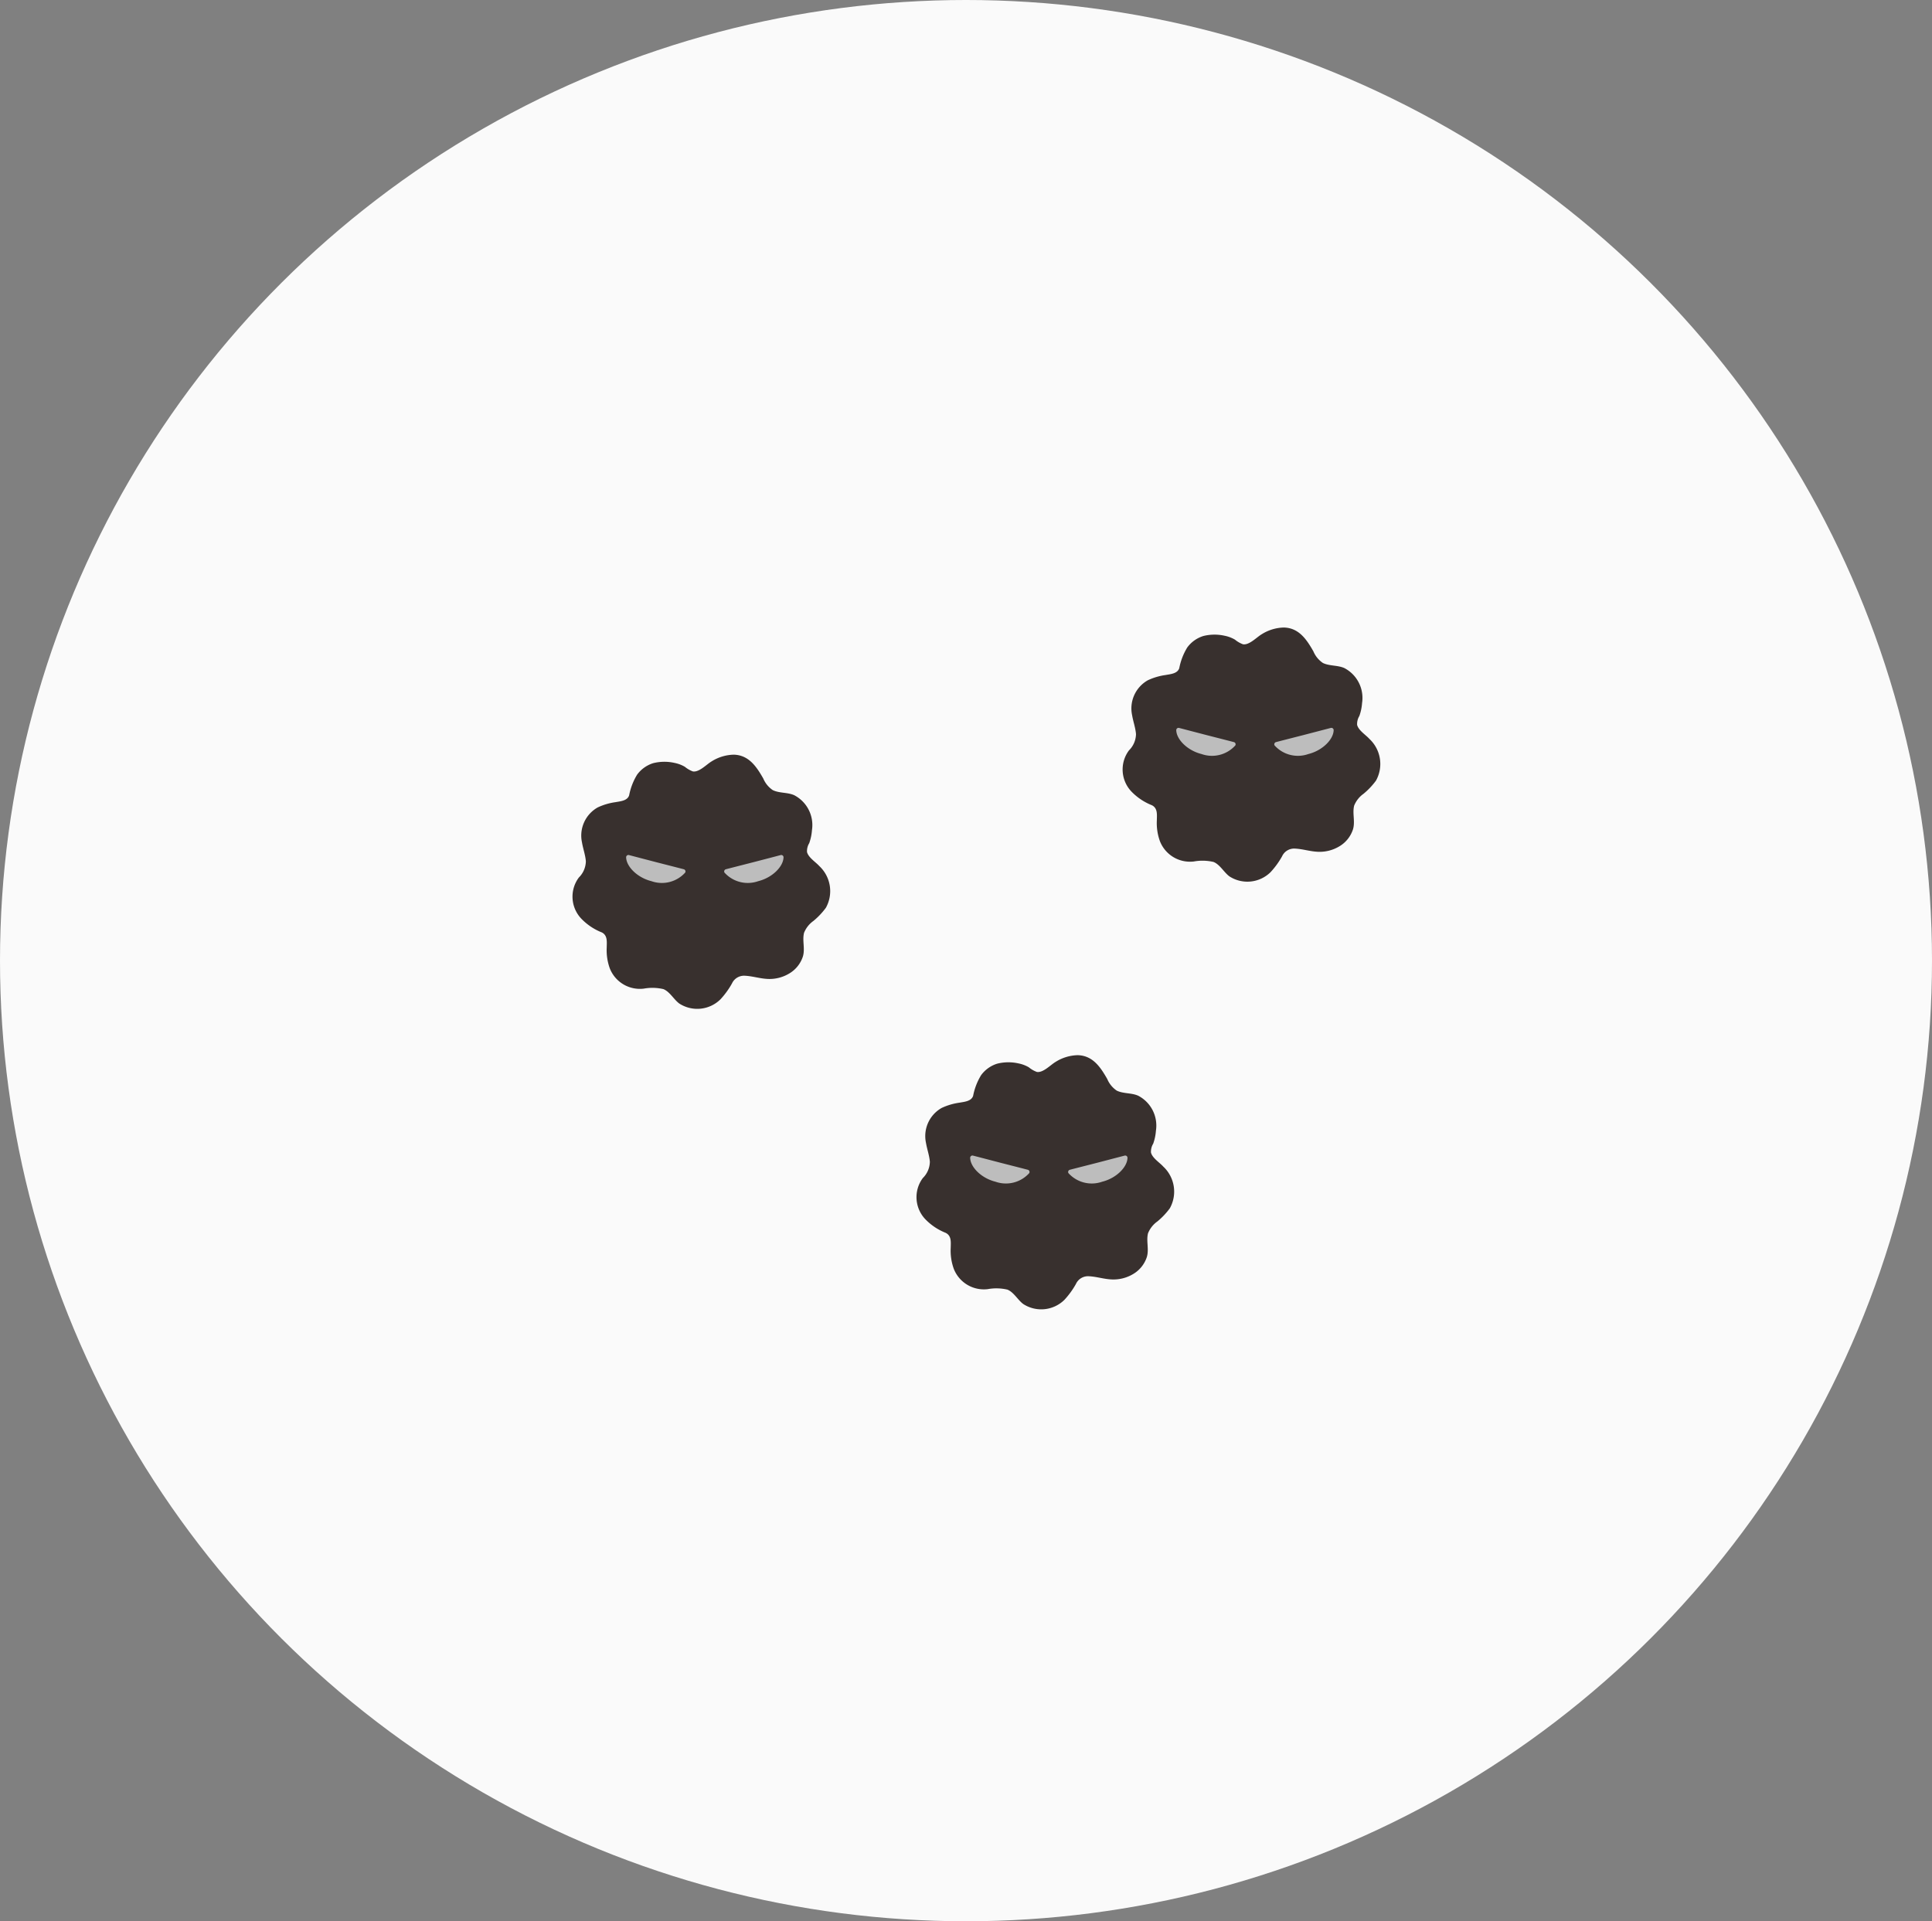
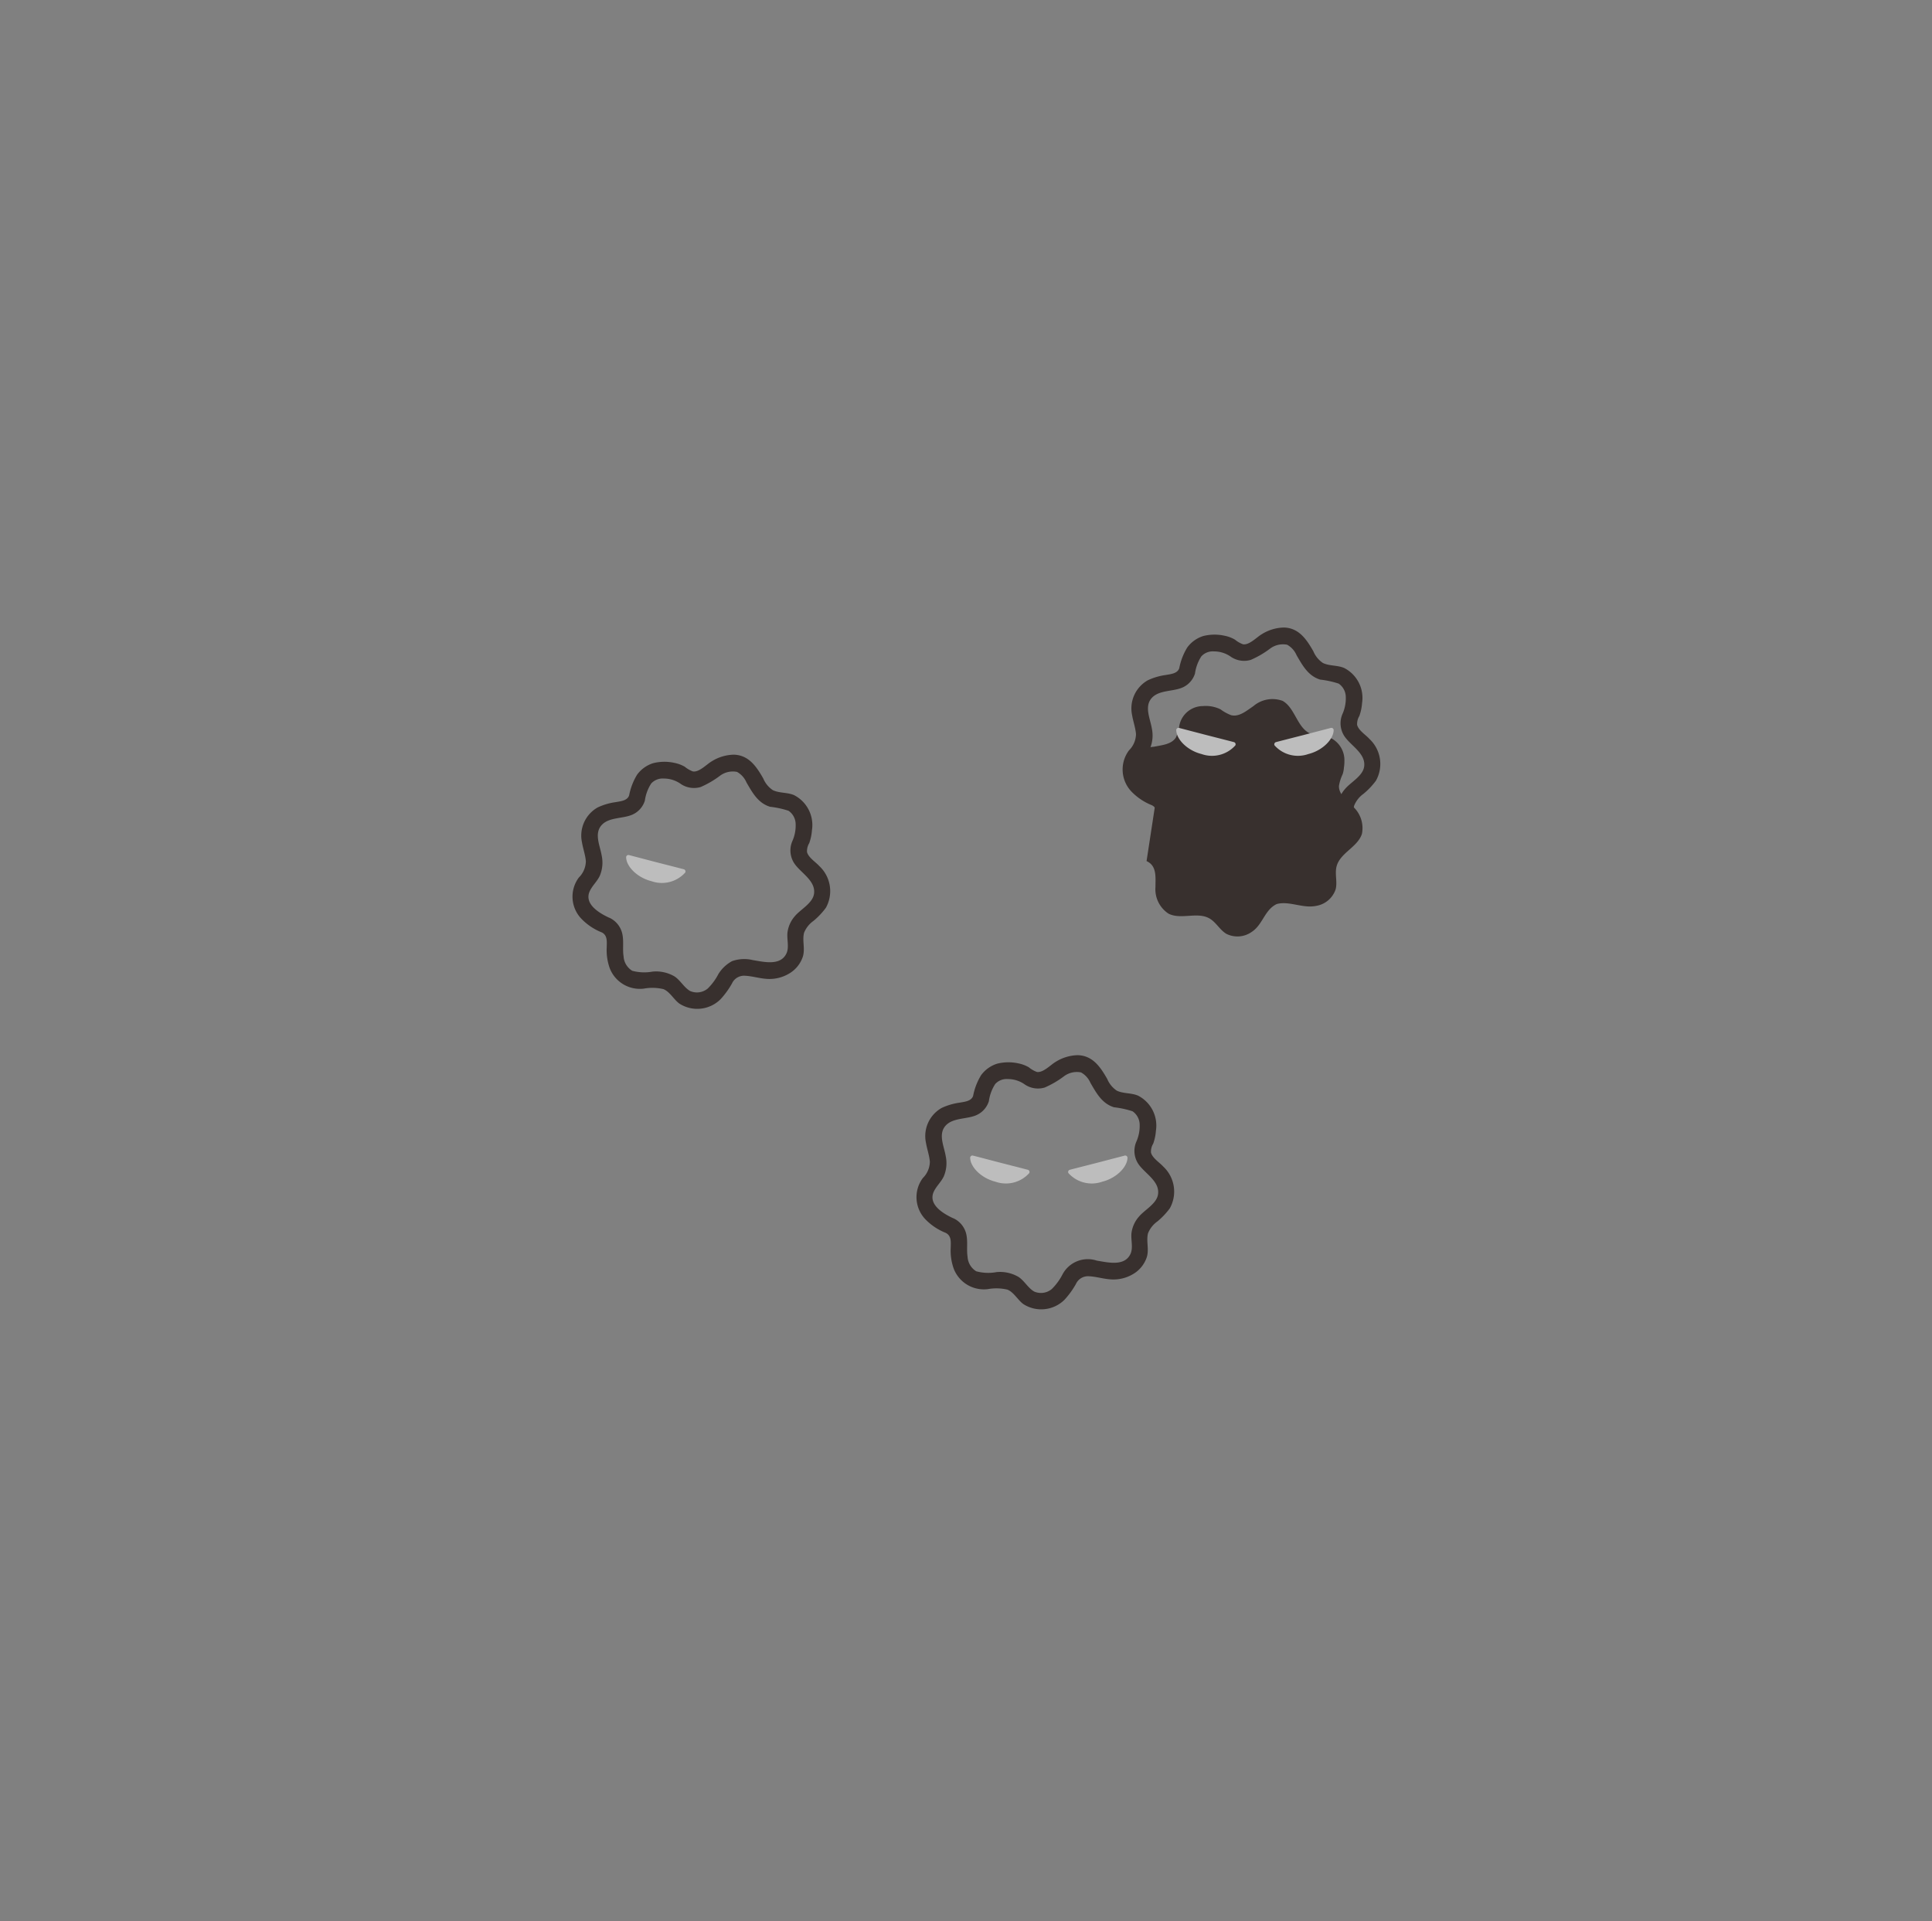
<svg xmlns="http://www.w3.org/2000/svg" width="183" height="182" viewBox="0 0 183 182">
  <rect x="0" y="0" width="183" height="182" fill="#808080" stroke="none" />
  <g id="グループ_1188" data-name="グループ 1188" transform="translate(0.258 -0.001)">
-     <ellipse id="楕円形_48" data-name="楕円形 48" cx="91.5" cy="91" rx="91.5" ry="91" transform="translate(-0.258 0.001)" fill="#fafafa" />
    <g id="グループ_1282" data-name="グループ 1282" transform="translate(53.97 71.493)">
-       <path id="パス_8396" data-name="パス 8396" d="M4.375,185.775c-.212-.1-.442-.179-.654-.283a2.433,2.433,0,0,1-.534-.357,3.769,3.769,0,0,1-.478-.407,2.343,2.343,0,0,1-.67-2.328c.241-.686.888-1.171,1.12-1.86.421-1.254-.748-2.891-.214-4.1a2.482,2.482,0,0,1,2.127-1.5c.767-.157,1.685-.223,2.09-.895a4.154,4.154,0,0,0,.313-1.107,2.286,2.286,0,0,1,2.233-1.85,3.179,3.179,0,0,1,1.671.311,4.134,4.134,0,0,0,1.008.555c.761.185,1.454-.422,2.1-.858a2.785,2.785,0,0,1,2.769-.5c1.156.639,1.371,2.489,2.558,3.069.653.319,1.454.2,2.111.509a2.343,2.343,0,0,1,1.185,2.113,3.746,3.746,0,0,1-.046.627,2.436,2.436,0,0,1-.121.63,4.126,4.126,0,0,0-.348,1.1c-.033.784.7,1.344,1.254,1.9a2.759,2.759,0,0,1,.921,2.647c-.4,1.259-2.066,1.8-2.4,3.079-.186.7.089,1.465-.088,2.17a2.342,2.342,0,0,1-1.842,1.575c-1.264.269-2.568-.5-3.744-.171-1.148.545-1.315,1.945-2.346,2.623a2.342,2.342,0,0,1-2.414.2c-.627-.37-.976-1.1-1.607-1.462-1.146-.657-2.7.146-3.879-.453a2.761,2.761,0,0,1-1.237-2.515c0-.784.11-1.7-.47-2.224a1.541,1.541,0,0,0-.373-.241Z" transform="translate(-1.197 -169.606)" fill="#38302e" />
      <path id="パス_8397" data-name="パス 8397" d="M3.588,183.879c-.911-.411-2.527-1.293-1.938-2.567.245-.529.709-.926.953-1.46a3.209,3.209,0,0,0,.176-1.907c-.157-.956-.768-2.137.055-2.95.711-.7,2-.536,2.878-.94a2.141,2.141,0,0,0,1.157-1.317,3.979,3.979,0,0,1,.6-1.62,1.47,1.47,0,0,1,1.193-.47,2.76,2.76,0,0,1,1.633.528,2.226,2.226,0,0,0,1.862.274,8.9,8.9,0,0,0,1.82-1.061,2.03,2.03,0,0,1,1.619-.371,2.067,2.067,0,0,1,.894.993c.563.966,1.089,1.955,2.233,2.31a8.707,8.707,0,0,1,1.754.38,1.554,1.554,0,0,1,.674,1.24,3.646,3.646,0,0,1-.317,1.646,2.223,2.223,0,0,0,.124,1.992c.556.951,2.083,1.675,1.939,2.945-.1.922-1.267,1.5-1.813,2.153a2.912,2.912,0,0,0-.705,1.538c-.078.633.179,1.413-.1,2-.569,1.215-2.177.789-3.181.632a3.432,3.432,0,0,0-1.972.1,3.439,3.439,0,0,0-1.293,1.224,5.429,5.429,0,0,1-1.005,1.366,1.6,1.6,0,0,1-1.673.237c-.582-.335-.914-1.012-1.483-1.385a3.47,3.47,0,0,0-2.07-.454,4.333,4.333,0,0,1-1.933-.078,1.727,1.727,0,0,1-.817-1.371c-.1-.647.016-1.3-.088-1.955a2.2,2.2,0,0,0-1.174-1.656c-.892-.47-1.685.882-.791,1.353.549.288.464.888.456,1.436a5.055,5.055,0,0,0,.29,1.959,3.058,3.058,0,0,0,3.226,1.925,4.585,4.585,0,0,1,1.856.048c.611.25.976.974,1.5,1.364a3.13,3.13,0,0,0,3.905-.4,7.835,7.835,0,0,0,1.084-1.493,1.256,1.256,0,0,1,1.231-.738c.714.034,1.407.264,2.123.3a3.626,3.626,0,0,0,2.052-.5,2.912,2.912,0,0,0,1.319-1.635c.218-.74-.08-1.513.108-2.238a2.54,2.54,0,0,1,.884-1.118,6.911,6.911,0,0,0,1.18-1.246,3.243,3.243,0,0,0-.622-3.954c-.345-.386-1.029-.8-1.163-1.328a1.468,1.468,0,0,1,.21-.842,4.618,4.618,0,0,0,.258-1.227,3.186,3.186,0,0,0-1.691-3.32c-.642-.279-1.4-.175-2.02-.477a2.479,2.479,0,0,1-.9-1.1c-.639-1.118-1.367-2.224-2.8-2.257a4.1,4.1,0,0,0-2.1.64c-.47.277-1.176,1.045-1.768.947a2.608,2.608,0,0,1-.759-.438,3.156,3.156,0,0,0-.986-.371,4.367,4.367,0,0,0-2.013.026,2.991,2.991,0,0,0-1.525,1.09,5.865,5.865,0,0,0-.754,1.954c-.168.525-.835.565-1.3.652a5.843,5.843,0,0,0-1.683.5A3.06,3.06,0,0,0,.914,176.7c.1.6.317,1.18.366,1.783a2.225,2.225,0,0,1-.666,1.543A3.03,3.03,0,0,0,.925,184,5.5,5.5,0,0,0,2.8,185.228a.808.808,0,0,0,1.072-.281.79.79,0,0,0-.284-1.068Z" transform="translate(-0.015 -168.389)" fill="#38302e" />
-       <path id="パス_8398" data-name="パス 8398" d="M39.436,193.316c-.985.252-1.994.509-2.595.666a.216.216,0,0,0-.135.313,2.971,2.971,0,0,0,3.195.817c1.353-.336,2.384-1.393,2.4-2.264a.216.216,0,0,0-.271-.21C41.429,192.8,40.42,193.059,39.436,193.316Z" transform="translate(-22.313 -183.13)" fill="#bdbdbd" />
      <path id="パス_8399" data-name="パス 8399" d="M15.848,193.316c.985.252,1.993.509,2.595.666a.216.216,0,0,1,.135.313,2.971,2.971,0,0,1-3.195.817c-1.353-.336-2.384-1.393-2.4-2.264a.216.216,0,0,1,.271-.21Z" transform="translate(-7.903 -183.13)" fill="#bdbdbd" />
    </g>
    <g id="グループ_1284" data-name="グループ 1284" transform="translate(86.55 99.963)">
-       <path id="パス_8400" data-name="パス 8400" d="M331.841,285.114c-.212-.1-.442-.179-.654-.283a2.438,2.438,0,0,1-.533-.357,3.773,3.773,0,0,1-.478-.407,2.343,2.343,0,0,1-.671-2.328c.241-.686.889-1.171,1.121-1.86.421-1.254-.748-2.891-.214-4.1a2.481,2.481,0,0,1,2.126-1.5c.768-.157,1.687-.223,2.09-.895a4.126,4.126,0,0,0,.313-1.108,2.286,2.286,0,0,1,2.234-1.85,3.174,3.174,0,0,1,1.671.311,4.139,4.139,0,0,0,1.008.555c.761.185,1.455-.422,2.105-.858a2.785,2.785,0,0,1,2.769-.5c1.157.638,1.371,2.489,2.559,3.069.653.319,1.454.2,2.111.509a2.342,2.342,0,0,1,1.185,2.113,3.711,3.711,0,0,1-.046.627,2.418,2.418,0,0,1-.121.63,4.152,4.152,0,0,0-.348,1.1c-.033.784.7,1.344,1.254,1.9a2.761,2.761,0,0,1,.921,2.648c-.4,1.259-2.066,1.8-2.4,3.079-.186.705.089,1.465-.088,2.17a2.343,2.343,0,0,1-1.842,1.575c-1.264.269-2.568-.5-3.744-.171-1.148.545-1.316,1.945-2.347,2.623a2.341,2.341,0,0,1-2.414.2c-.627-.37-.975-1.1-1.607-1.462-1.146-.657-2.7.146-3.879-.453a2.76,2.76,0,0,1-1.237-2.515c0-.784.11-1.7-.47-2.224A1.536,1.536,0,0,0,331.841,285.114Z" transform="translate(-328.657 -268.95)" fill="#38302e" />
      <path id="パス_8401" data-name="パス 8401" d="M331.044,283.218c-.911-.411-2.527-1.293-1.939-2.567.245-.529.709-.926.953-1.461a3.21,3.21,0,0,0,.176-1.907c-.157-.956-.769-2.137.054-2.95.711-.7,2-.536,2.878-.94a2.141,2.141,0,0,0,1.157-1.317,3.978,3.978,0,0,1,.6-1.62,1.467,1.467,0,0,1,1.193-.47,2.76,2.76,0,0,1,1.633.528,2.225,2.225,0,0,0,1.862.274,8.908,8.908,0,0,0,1.82-1.061,2.029,2.029,0,0,1,1.619-.371,2.064,2.064,0,0,1,.894.993c.564.965,1.089,1.955,2.232,2.309a8.765,8.765,0,0,1,1.755.38,1.557,1.557,0,0,1,.674,1.24,3.643,3.643,0,0,1-.317,1.646,2.224,2.224,0,0,0,.124,1.992c.557.951,2.083,1.675,1.939,2.946-.1.922-1.267,1.5-1.813,2.155a2.912,2.912,0,0,0-.705,1.538c-.078.633.179,1.413-.1,2-.569,1.215-2.177.789-3.181.632a2.71,2.71,0,0,0-3.265,1.323,5.431,5.431,0,0,1-1.005,1.366,1.6,1.6,0,0,1-1.673.235c-.582-.334-.914-1.012-1.484-1.385a3.469,3.469,0,0,0-2.07-.454,4.334,4.334,0,0,1-1.933-.078,1.726,1.726,0,0,1-.817-1.371c-.1-.647.016-1.3-.087-1.955a2.2,2.2,0,0,0-1.176-1.656c-.892-.47-1.685.882-.791,1.353.549.288.464.888.456,1.436a5.055,5.055,0,0,0,.291,1.959,3.059,3.059,0,0,0,3.226,1.925,4.586,4.586,0,0,1,1.856.048c.611.249.976.975,1.5,1.364a3.129,3.129,0,0,0,3.9-.4,7.836,7.836,0,0,0,1.085-1.493,1.256,1.256,0,0,1,1.231-.738c.714.034,1.407.264,2.123.3a3.63,3.63,0,0,0,2.052-.5,2.911,2.911,0,0,0,1.318-1.635c.219-.74-.078-1.513.109-2.238a2.535,2.535,0,0,1,.884-1.118,6.926,6.926,0,0,0,1.18-1.246,3.244,3.244,0,0,0-.622-3.954c-.346-.386-1.029-.8-1.163-1.328a1.472,1.472,0,0,1,.211-.842,4.616,4.616,0,0,0,.258-1.227,3.185,3.185,0,0,0-1.691-3.32c-.641-.279-1.4-.175-2.019-.477a2.479,2.479,0,0,1-.9-1.1c-.638-1.118-1.366-2.224-2.8-2.257a4.091,4.091,0,0,0-2.1.64c-.47.277-1.176,1.045-1.768.947a2.6,2.6,0,0,1-.759-.438,3.153,3.153,0,0,0-.986-.371,4.365,4.365,0,0,0-2.012.026,2.988,2.988,0,0,0-1.525,1.09,5.858,5.858,0,0,0-.754,1.954c-.169.525-.835.565-1.3.652a5.845,5.845,0,0,0-1.685.5,3.059,3.059,0,0,0-1.48,3.312c.1.6.317,1.179.366,1.783a2.225,2.225,0,0,1-.666,1.543,3.03,3.03,0,0,0,.31,3.976,5.494,5.494,0,0,0,1.875,1.224.808.808,0,0,0,1.072-.281A.79.79,0,0,0,331.044,283.218Z" transform="translate(-327.464 -267.729)" fill="#38302e" />
      <path id="パス_8402" data-name="パス 8402" d="M366.9,292.658c-.985.252-1.994.509-2.6.666a.216.216,0,0,0-.134.315,2.971,2.971,0,0,0,3.195.817c1.352-.336,2.384-1.393,2.4-2.264a.215.215,0,0,0-.27-.21C368.892,292.138,367.885,292.4,366.9,292.658Z" transform="translate(-349.772 -282.474)" fill="#bdbdbd" />
      <path id="パス_8403" data-name="パス 8403" d="M343.315,292.658c.985.252,1.993.509,2.595.666a.216.216,0,0,1,.134.315,2.971,2.971,0,0,1-3.195.817c-1.352-.336-2.384-1.393-2.4-2.264a.216.216,0,0,1,.271-.21C341.324,292.138,342.331,292.4,343.315,292.658Z" transform="translate(-335.362 -282.474)" fill="#bdbdbd" />
    </g>
    <g id="グループ_1283" data-name="グループ 1283" transform="translate(106.075 59.451)">
-       <path id="パス_8404" data-name="パス 8404" d="M173.088,151.066c-.212-.1-.442-.179-.654-.283a2.433,2.433,0,0,1-.534-.357,3.74,3.74,0,0,1-.478-.407,2.342,2.342,0,0,1-.671-2.328c.241-.686.889-1.172,1.121-1.861.421-1.254-.748-2.89-.214-4.1a2.482,2.482,0,0,1,2.126-1.5c.768-.157,1.687-.223,2.09-.895a4.126,4.126,0,0,0,.313-1.107,2.285,2.285,0,0,1,2.233-1.85,3.174,3.174,0,0,1,1.671.31,4.131,4.131,0,0,0,1.009.555c.761.185,1.454-.422,2.1-.858a2.785,2.785,0,0,1,2.769-.5c1.157.639,1.371,2.489,2.559,3.069.653.319,1.454.2,2.111.509a2.343,2.343,0,0,1,1.185,2.113,3.783,3.783,0,0,1-.046.627,2.453,2.453,0,0,1-.121.63,4.145,4.145,0,0,0-.348,1.1c-.033.784.7,1.344,1.254,1.9a2.759,2.759,0,0,1,.921,2.647c-.4,1.259-2.066,1.8-2.4,3.079-.186.7.089,1.465-.088,2.17a2.343,2.343,0,0,1-1.842,1.575c-1.264.269-2.568-.5-3.744-.17-1.148.545-1.315,1.945-2.347,2.623a2.343,2.343,0,0,1-2.414.2c-.627-.37-.975-1.1-1.607-1.462-1.146-.658-2.7.146-3.879-.454a2.761,2.761,0,0,1-1.237-2.515c0-.784.11-1.7-.47-2.224a1.554,1.554,0,0,0-.372-.241Z" transform="translate(-169.907 -134.903)" fill="#38302e" />
+       <path id="パス_8404" data-name="パス 8404" d="M173.088,151.066c-.212-.1-.442-.179-.654-.283a2.433,2.433,0,0,1-.534-.357,3.74,3.74,0,0,1-.478-.407,2.342,2.342,0,0,1-.671-2.328a2.482,2.482,0,0,1,2.126-1.5c.768-.157,1.687-.223,2.09-.895a4.126,4.126,0,0,0,.313-1.107,2.285,2.285,0,0,1,2.233-1.85,3.174,3.174,0,0,1,1.671.31,4.131,4.131,0,0,0,1.009.555c.761.185,1.454-.422,2.1-.858a2.785,2.785,0,0,1,2.769-.5c1.157.639,1.371,2.489,2.559,3.069.653.319,1.454.2,2.111.509a2.343,2.343,0,0,1,1.185,2.113,3.783,3.783,0,0,1-.046.627,2.453,2.453,0,0,1-.121.63,4.145,4.145,0,0,0-.348,1.1c-.033.784.7,1.344,1.254,1.9a2.759,2.759,0,0,1,.921,2.647c-.4,1.259-2.066,1.8-2.4,3.079-.186.7.089,1.465-.088,2.17a2.343,2.343,0,0,1-1.842,1.575c-1.264.269-2.568-.5-3.744-.17-1.148.545-1.315,1.945-2.347,2.623a2.343,2.343,0,0,1-2.414.2c-.627-.37-.975-1.1-1.607-1.462-1.146-.658-2.7.146-3.879-.454a2.761,2.761,0,0,1-1.237-2.515c0-.784.11-1.7-.47-2.224a1.554,1.554,0,0,0-.372-.241Z" transform="translate(-169.907 -134.903)" fill="#38302e" />
      <path id="パス_8405" data-name="パス 8405" d="M172.3,149.17c-.911-.411-2.527-1.293-1.939-2.567.245-.529.709-.926.953-1.46a3.209,3.209,0,0,0,.176-1.907c-.157-.956-.768-2.137.055-2.95.711-.7,2-.536,2.877-.94a2.141,2.141,0,0,0,1.157-1.317,3.982,3.982,0,0,1,.6-1.62,1.468,1.468,0,0,1,1.193-.47,2.757,2.757,0,0,1,1.633.527,2.225,2.225,0,0,0,1.862.274,8.912,8.912,0,0,0,1.82-1.062,2.031,2.031,0,0,1,1.619-.371,2.064,2.064,0,0,1,.894.993c.564.966,1.089,1.955,2.233,2.31a8.732,8.732,0,0,1,1.754.38,1.554,1.554,0,0,1,.674,1.24,3.646,3.646,0,0,1-.317,1.646,2.223,2.223,0,0,0,.123,1.993c.557.951,2.083,1.675,1.939,2.945-.1.922-1.267,1.5-1.813,2.155a2.912,2.912,0,0,0-.705,1.538c-.078.633.179,1.413-.1,2-.569,1.215-2.177.789-3.181.633a2.71,2.71,0,0,0-3.265,1.323,5.439,5.439,0,0,1-1.005,1.366,1.6,1.6,0,0,1-1.673.235c-.582-.335-.914-1.012-1.484-1.385a3.472,3.472,0,0,0-2.07-.454,4.334,4.334,0,0,1-1.933-.078,1.727,1.727,0,0,1-.817-1.371c-.1-.647.016-1.3-.087-1.955a2.2,2.2,0,0,0-1.174-1.656c-.892-.47-1.685.883-.791,1.353.549.288.464.888.456,1.436a5.055,5.055,0,0,0,.291,1.959,3.058,3.058,0,0,0,3.226,1.925,4.587,4.587,0,0,1,1.857.048c.611.25.976.975,1.5,1.364a3.129,3.129,0,0,0,3.9-.4,7.84,7.84,0,0,0,1.085-1.493,1.256,1.256,0,0,1,1.231-.738c.714.034,1.407.264,2.123.3a3.627,3.627,0,0,0,2.052-.5,2.912,2.912,0,0,0,1.318-1.635c.219-.74-.078-1.513.109-2.238a2.537,2.537,0,0,1,.884-1.118,6.9,6.9,0,0,0,1.18-1.246,3.244,3.244,0,0,0-.622-3.954c-.345-.386-1.029-.8-1.163-1.328a1.473,1.473,0,0,1,.211-.842,4.634,4.634,0,0,0,.258-1.227,3.186,3.186,0,0,0-1.692-3.32c-.641-.279-1.4-.175-2.019-.477a2.481,2.481,0,0,1-.9-1.1c-.638-1.118-1.366-2.224-2.8-2.257a4.1,4.1,0,0,0-2.1.64c-.472.277-1.176,1.045-1.768.947a2.593,2.593,0,0,1-.759-.438,3.154,3.154,0,0,0-.986-.371,4.37,4.37,0,0,0-2.012.026,2.989,2.989,0,0,0-1.525,1.09,5.865,5.865,0,0,0-.754,1.954c-.169.525-.835.565-1.3.652a5.836,5.836,0,0,0-1.685.5,3.06,3.06,0,0,0-1.48,3.313c.1.6.317,1.179.366,1.783a2.227,2.227,0,0,1-.666,1.543,3.03,3.03,0,0,0,.31,3.976,5.5,5.5,0,0,0,1.875,1.224.808.808,0,0,0,1.072-.281A.79.79,0,0,0,172.3,149.17Z" transform="translate(-168.721 -133.682)" fill="#38302e" />
      <path id="パス_8406" data-name="パス 8406" d="M208.148,158.61c-.985.252-1.994.509-2.595.666a.216.216,0,0,0-.135.315,2.971,2.971,0,0,0,3.195.817c1.353-.336,2.384-1.393,2.4-2.264a.216.216,0,0,0-.271-.21Z" transform="translate(-191.022 -148.427)" fill="#bdbdbd" />
      <path id="パス_8407" data-name="パス 8407" d="M184.562,158.61c.985.252,1.993.509,2.595.666a.216.216,0,0,1,.134.315,2.97,2.97,0,0,1-3.194.817c-1.353-.336-2.384-1.393-2.4-2.264a.216.216,0,0,1,.271-.21Z" transform="translate(-176.614 -148.427)" fill="#bdbdbd" />
    </g>
  </g>
</svg>